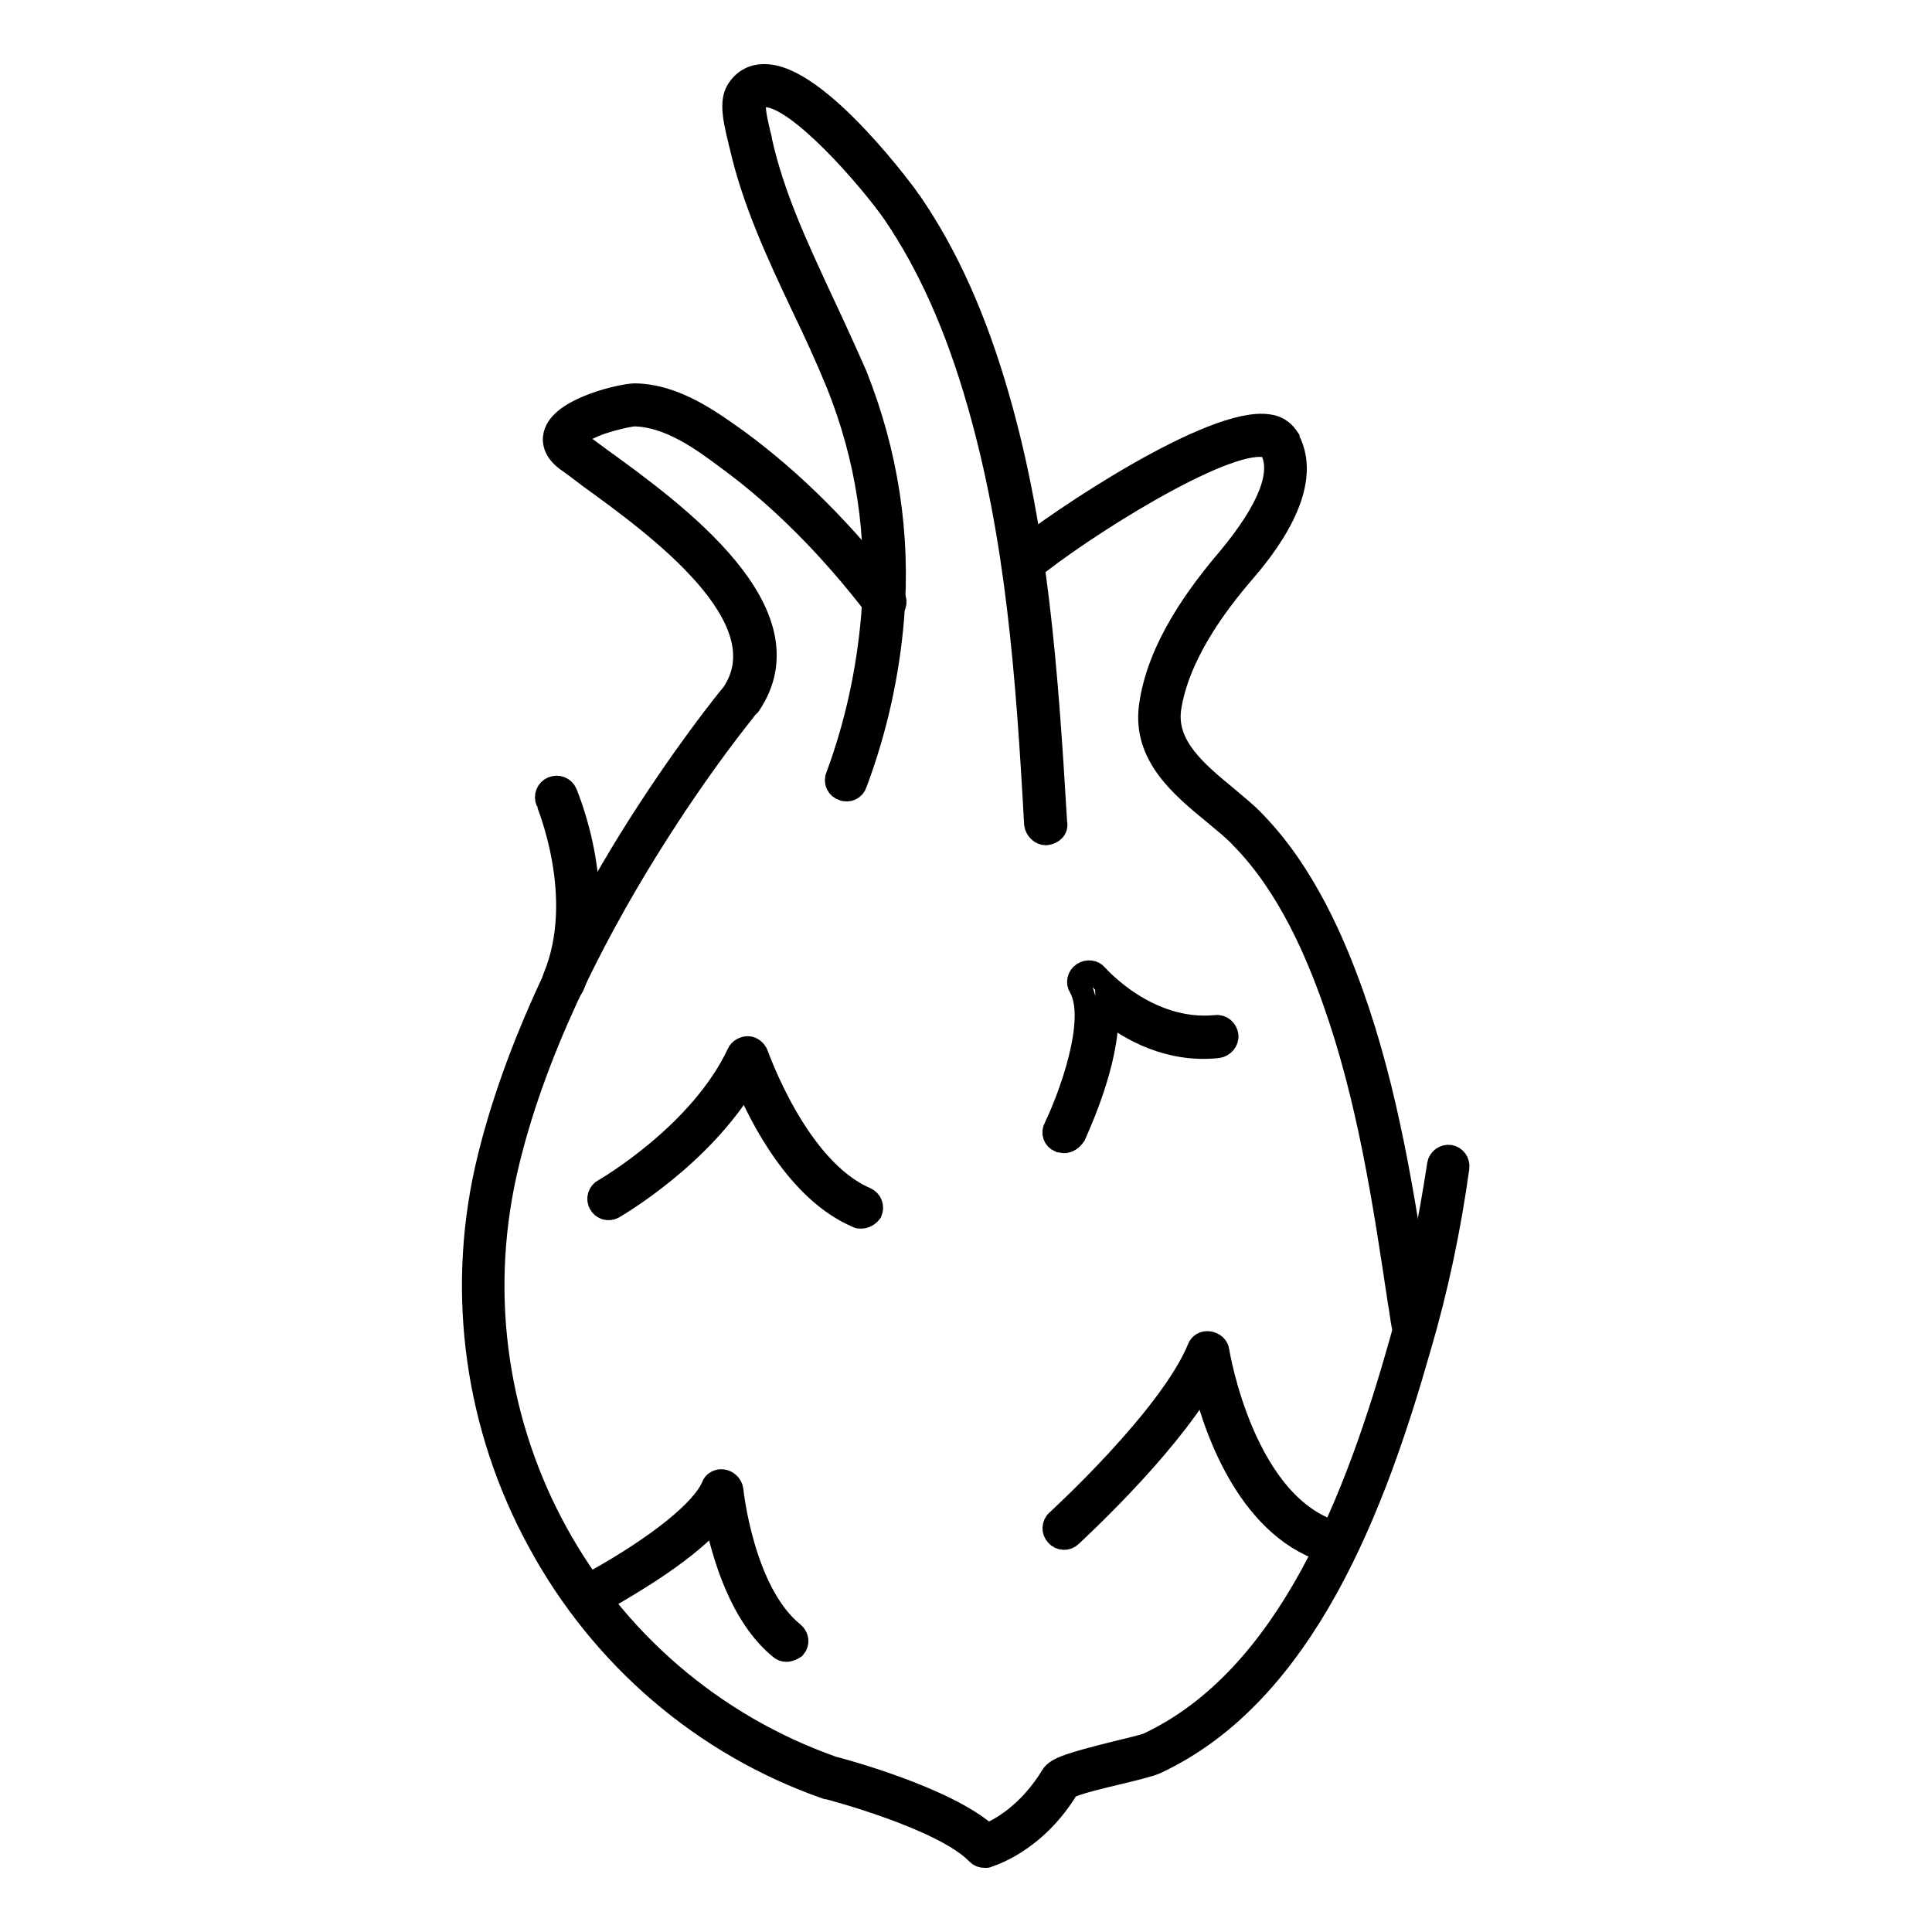
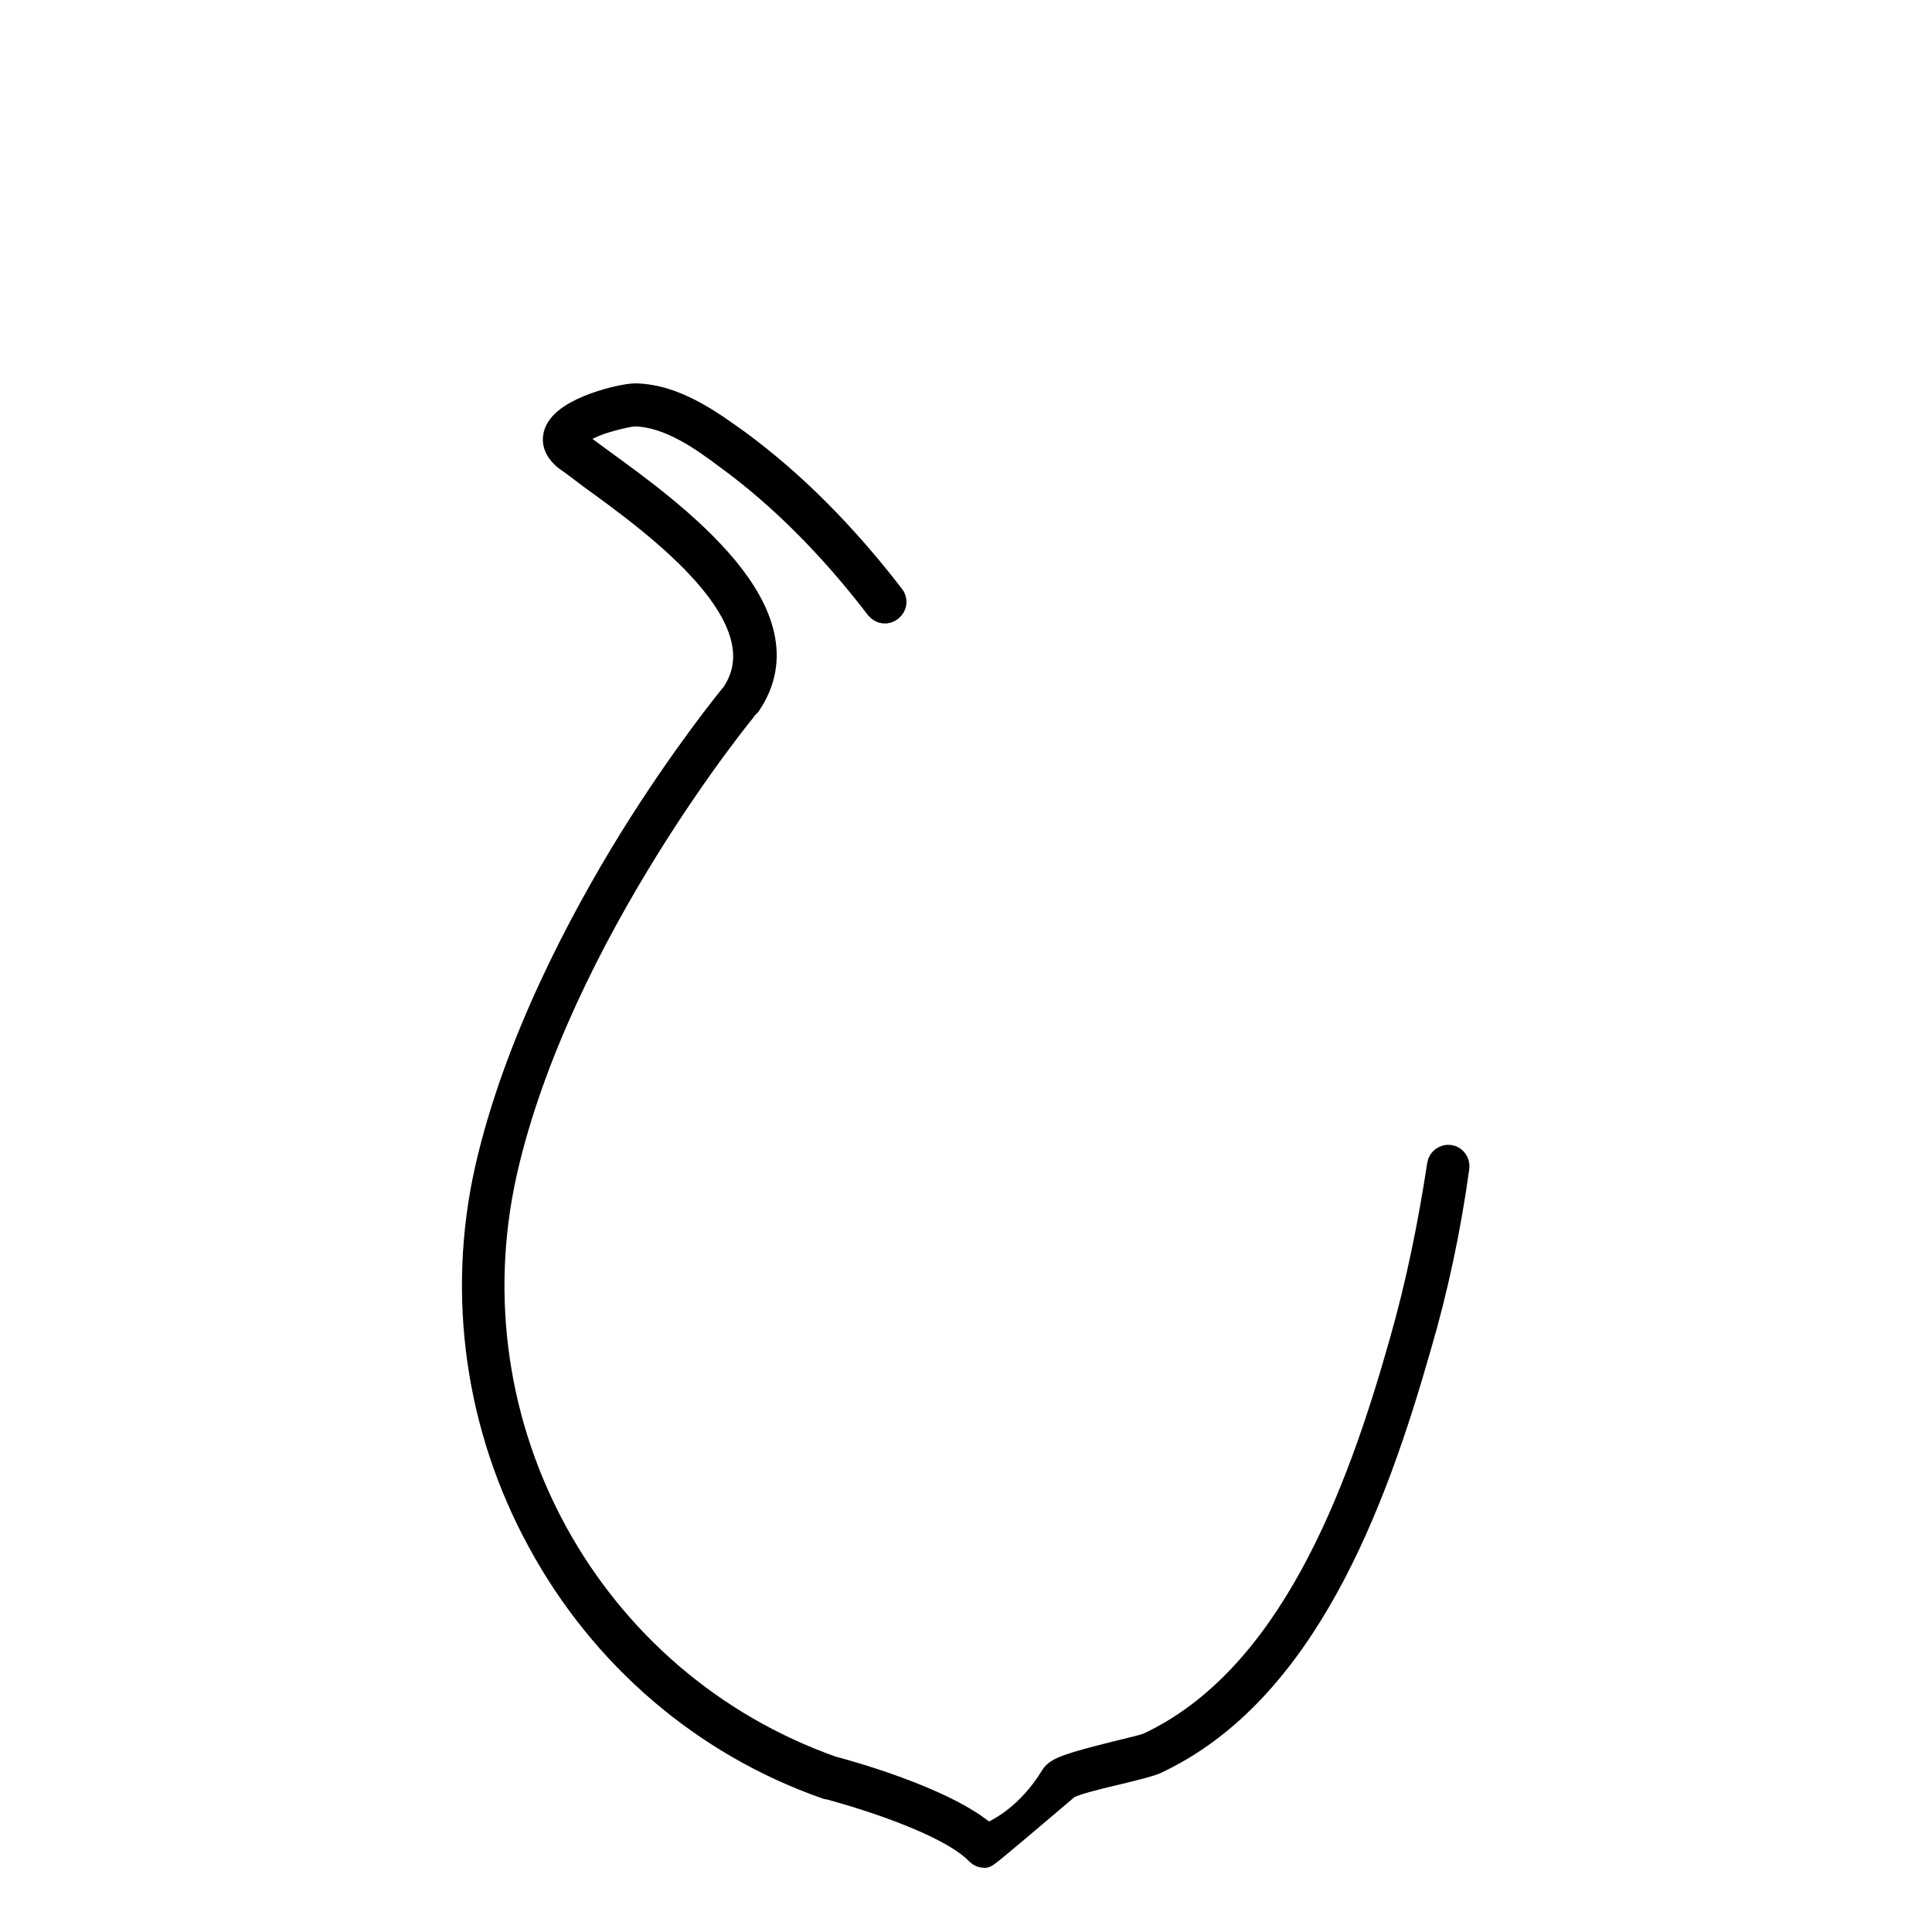
<svg xmlns="http://www.w3.org/2000/svg" version="1.1" x="0px" y="0px" viewBox="0 0 256 256" enable-background="new 0 0 256 256" xml:space="preserve">
  <g>
-     <path stroke-width="3" fill-opacity="0" stroke="#000000" d="M138.6,110.5c-0.7,0-1.3-0.6-1.4-1.3c-1.1-20.1-2.5-38.1-7.5-55.6c-2.9-10.2-6.6-18.5-11.3-25.4 c-3-4.3-12.6-15.5-17-15.5h-0.1c-0.5,0-0.9,0.2-1.2,0.8c-0.4,0.6,0.3,3.3,0.5,4.2c0.1,0.4,0.2,0.7,0.2,0.9 c1.6,7.3,4.8,14.1,7.9,20.8c1.6,3.4,3.2,6.9,4.7,10.3c4.1,10.3,5.8,21.1,4.9,32.2c-0.6,7.3-2.2,14.7-4.9,21.9 c-0.2,0.7-1,1.1-1.7,0.8c-0.7-0.2-1.1-1-0.8-1.7c2.6-7,4.1-14.2,4.7-21.2c0.9-10.7-0.7-21.1-4.7-31c-1.4-3.4-3-6.9-4.6-10.2 c-3.2-6.8-6.5-13.8-8.2-21.4c-0.1-0.2-0.1-0.5-0.2-0.8c-0.6-2.5-1.1-4.8-0.2-6.3c0.8-1.3,2-2,3.5-2c7.2-0.2,19.3,16.5,19.4,16.7 c4.9,7.1,8.7,15.6,11.7,26.1c5.1,17.8,6.4,36,7.6,56.2C140.1,109.8,139.5,110.4,138.6,110.5C138.7,110.5,138.7,110.5,138.6,110.5 L138.6,110.5z" />
-     <path stroke-width="3" fill-opacity="0" stroke="#000000" d="M130.5,246c-0.4,0-0.7-0.1-1-0.4c-4.5-4.7-19.8-8.7-19.9-8.7c0,0-0.1,0-0.1,0 c-16.3-5.7-29.8-17.3-38.1-32.6c-8.3-15.2-10.7-32.7-7-49.3c3.8-16.8,12.5-33.1,19.1-43.8c6.9-11.1,13-18.6,13.6-19.3 c6.7-10-10-22.2-19-28.7c-1.2-0.9-2.2-1.7-3.1-2.3c-1.8-1.4-1.7-2.8-1.4-3.6c1.2-3.3,9-5,10.5-5h0.1c5.4,0.1,10.2,3.7,13.7,6.2 c7.2,5.3,14,12.1,20.4,20.4c0.5,0.6,0.4,1.4-0.2,1.9c-0.6,0.5-1.4,0.4-1.9-0.2c0,0,0,0,0,0c-6.2-8.1-12.9-14.8-19.9-19.9 c-3.2-2.4-7.6-5.6-12.2-5.7c-0.5,0-2.5,0.4-4.6,1.1c-2.7,1-3.3,1.8-3.4,2c0,0,0.1,0.2,0.5,0.5c0.9,0.7,1.9,1.4,3.1,2.3 c9.8,7.1,27.9,20.3,19.6,32.5c0,0-0.1,0.1-0.1,0.1C99,93.6,74.1,123.9,67,155.4c-7.5,33.6,11.1,67.4,43.3,78.8 c1.2,0.3,15,4,20.5,8.9c1.6-0.6,5.5-2.7,8.6-7.8c0.6-1,2.5-1.6,8.5-3.1c1.7-0.4,3.7-0.9,4.2-1.1c18.8-8.8,27.8-33.1,33.5-53.3 c2.2-7.7,3.8-15.6,5-23.5c0.1-0.7,0.8-1.2,1.5-1.1c0.7,0.1,1.2,0.8,1.1,1.5c-1.1,8-2.8,16.1-5.1,23.9c-5.9,20.7-15.2,45.8-35,55 c-0.7,0.3-2.2,0.7-4.7,1.3c-2.1,0.5-6,1.4-6.9,2c-4.4,7.3-10.5,9-10.8,9.1C130.8,246,130.7,246,130.5,246L130.5,246z" />
-     <path stroke-width="3" fill-opacity="0" stroke="#000000" d="M187.2,176.8c-0.6,0-1.2-0.5-1.3-1.1c-0.2-1-0.3-2.1-0.5-3.1c-2-13.4-4.1-27.2-8.7-40.1 c-2.2-6.2-5.9-15.1-12.2-21.5c-1-1.1-2.3-2.1-3.6-3.2c-4.4-3.6-9.3-7.7-8.5-14.1c1-7.8,6.4-15,10.4-19.7c5.4-6.5,7.3-11.4,5.6-14.5 c-0.1-0.1-0.2-0.3-0.8-0.4c-5.6-1-24.7,11.1-31.2,16.5c-0.6,0.5-1.4,0.4-1.9-0.2c-0.5-0.6-0.4-1.4,0.2-1.9 c5.5-4.5,26.1-18.3,33.4-17.1c1.5,0.2,2.2,1.1,2.6,1.7c0,0,0,0,0,0.1c3.5,6.4-3.5,14.8-5.9,17.6C161,80.2,156,87,155,94 c-0.6,4.9,3.5,8.3,7.5,11.6c1.4,1.2,2.7,2.2,3.8,3.4c6.6,6.8,10.5,16.1,12.8,22.5c4.7,13.1,6.9,27.1,8.9,40.6 c0.2,1,0.3,2.1,0.5,3.1c0.1,0.7-0.4,1.4-1.1,1.5C187.3,176.8,187.2,176.8,187.2,176.8L187.2,176.8z M74.6,131.5 c-0.2,0-0.4,0-0.5-0.1c-0.7-0.3-1-1.1-0.7-1.8c4.5-10.7-0.9-23.3-0.9-23.4c-0.3-0.7,0-1.5,0.7-1.8c0.7-0.3,1.5,0,1.8,0.7 c0.2,0.6,5.9,13.8,0.9,25.6C75.6,131.2,75.1,131.5,74.6,131.5z M114.1,161.3c-0.2,0-0.4,0-0.5-0.1c-7.8-3.3-12.8-13.1-14.8-17.9 c-6,10-17,16.4-17.5,16.7c-0.7,0.4-1.5,0.1-1.8-0.5c-0.4-0.6-0.1-1.5,0.5-1.8c0.2-0.1,12.8-7.4,17.8-18.1c0.2-0.5,0.8-0.8,1.3-0.8 c0.5,0,1,0.4,1.2,0.9c0.1,0.2,5.3,15.2,14.4,19.1c0.7,0.3,1,1.1,0.7,1.8C115.1,161,114.6,161.3,114.1,161.3z M141,151.3 c-0.2,0-0.4-0.1-0.6-0.1c-0.7-0.3-1-1.1-0.6-1.8c1.8-3.7,5.8-14.2,3.3-18.6c-0.4-0.6-0.2-1.4,0.4-1.8c0.6-0.4,1.4-0.3,1.8,0.2 c0.1,0.1,6.7,7.7,15.8,6.8c0.8-0.1,1.4,0.5,1.5,1.2c0.1,0.7-0.5,1.4-1.2,1.5c-6.4,0.7-11.6-2.2-14.7-4.7c0.2,6.7-3.8,15.2-4.3,16.4 C142,151,141.5,151.3,141,151.3L141,151.3z M104.2,218.7c-0.3,0-0.6-0.1-0.8-0.3c-5.3-4.3-7.6-12.5-8.6-17.3 c-3.6,4.2-10.4,8.3-14.6,10.7c-0.7,0.4-1.5,0.1-1.8-0.5c-0.4-0.7-0.1-1.5,0.5-1.8c8.4-4.7,14.2-9.4,15.5-12.5 c0.2-0.6,0.8-0.9,1.4-0.8c0.6,0.1,1.1,0.6,1.2,1.2c0,0.1,1.4,13.6,8.1,19c0.6,0.5,0.7,1.3,0.2,1.9 C105,218.5,104.6,218.7,104.2,218.7z M177,205.9c-0.1,0-0.2,0-0.4-0.1c-10.8-2.8-15.5-16-17.1-22.6c-5.5,9.2-17.1,19.8-17.6,20.3 c-0.5,0.5-1.4,0.5-1.9-0.1c-0.5-0.5-0.5-1.4,0.1-1.9c0.1-0.1,14.9-13.6,18.7-22.8c0.2-0.6,0.8-0.9,1.4-0.8c0.6,0.1,1.1,0.5,1.2,1.1 c0,0.2,3.4,20.9,16,24.2c0.7,0.2,1.2,0.9,1,1.7C178.1,205.5,177.6,205.9,177,205.9L177,205.9z" />
+     <path stroke-width="3" fill-opacity="0" stroke="#000000" d="M130.5,246c-0.4,0-0.7-0.1-1-0.4c-4.5-4.7-19.8-8.7-19.9-8.7c0,0-0.1,0-0.1,0 c-16.3-5.7-29.8-17.3-38.1-32.6c-8.3-15.2-10.7-32.7-7-49.3c3.8-16.8,12.5-33.1,19.1-43.8c6.9-11.1,13-18.6,13.6-19.3 c6.7-10-10-22.2-19-28.7c-1.2-0.9-2.2-1.7-3.1-2.3c-1.8-1.4-1.7-2.8-1.4-3.6c1.2-3.3,9-5,10.5-5h0.1c5.4,0.1,10.2,3.7,13.7,6.2 c7.2,5.3,14,12.1,20.4,20.4c0.5,0.6,0.4,1.4-0.2,1.9c-0.6,0.5-1.4,0.4-1.9-0.2c0,0,0,0,0,0c-6.2-8.1-12.9-14.8-19.9-19.9 c-3.2-2.4-7.6-5.6-12.2-5.7c-0.5,0-2.5,0.4-4.6,1.1c-2.7,1-3.3,1.8-3.4,2c0,0,0.1,0.2,0.5,0.5c0.9,0.7,1.9,1.4,3.1,2.3 c9.8,7.1,27.9,20.3,19.6,32.5c0,0-0.1,0.1-0.1,0.1C99,93.6,74.1,123.9,67,155.4c-7.5,33.6,11.1,67.4,43.3,78.8 c1.2,0.3,15,4,20.5,8.9c1.6-0.6,5.5-2.7,8.6-7.8c0.6-1,2.5-1.6,8.5-3.1c1.7-0.4,3.7-0.9,4.2-1.1c18.8-8.8,27.8-33.1,33.5-53.3 c2.2-7.7,3.8-15.6,5-23.5c0.1-0.7,0.8-1.2,1.5-1.1c0.7,0.1,1.2,0.8,1.1,1.5c-1.1,8-2.8,16.1-5.1,23.9c-5.9,20.7-15.2,45.8-35,55 c-0.7,0.3-2.2,0.7-4.7,1.3c-2.1,0.5-6,1.4-6.9,2C130.8,246,130.7,246,130.5,246L130.5,246z" />
  </g>
</svg>